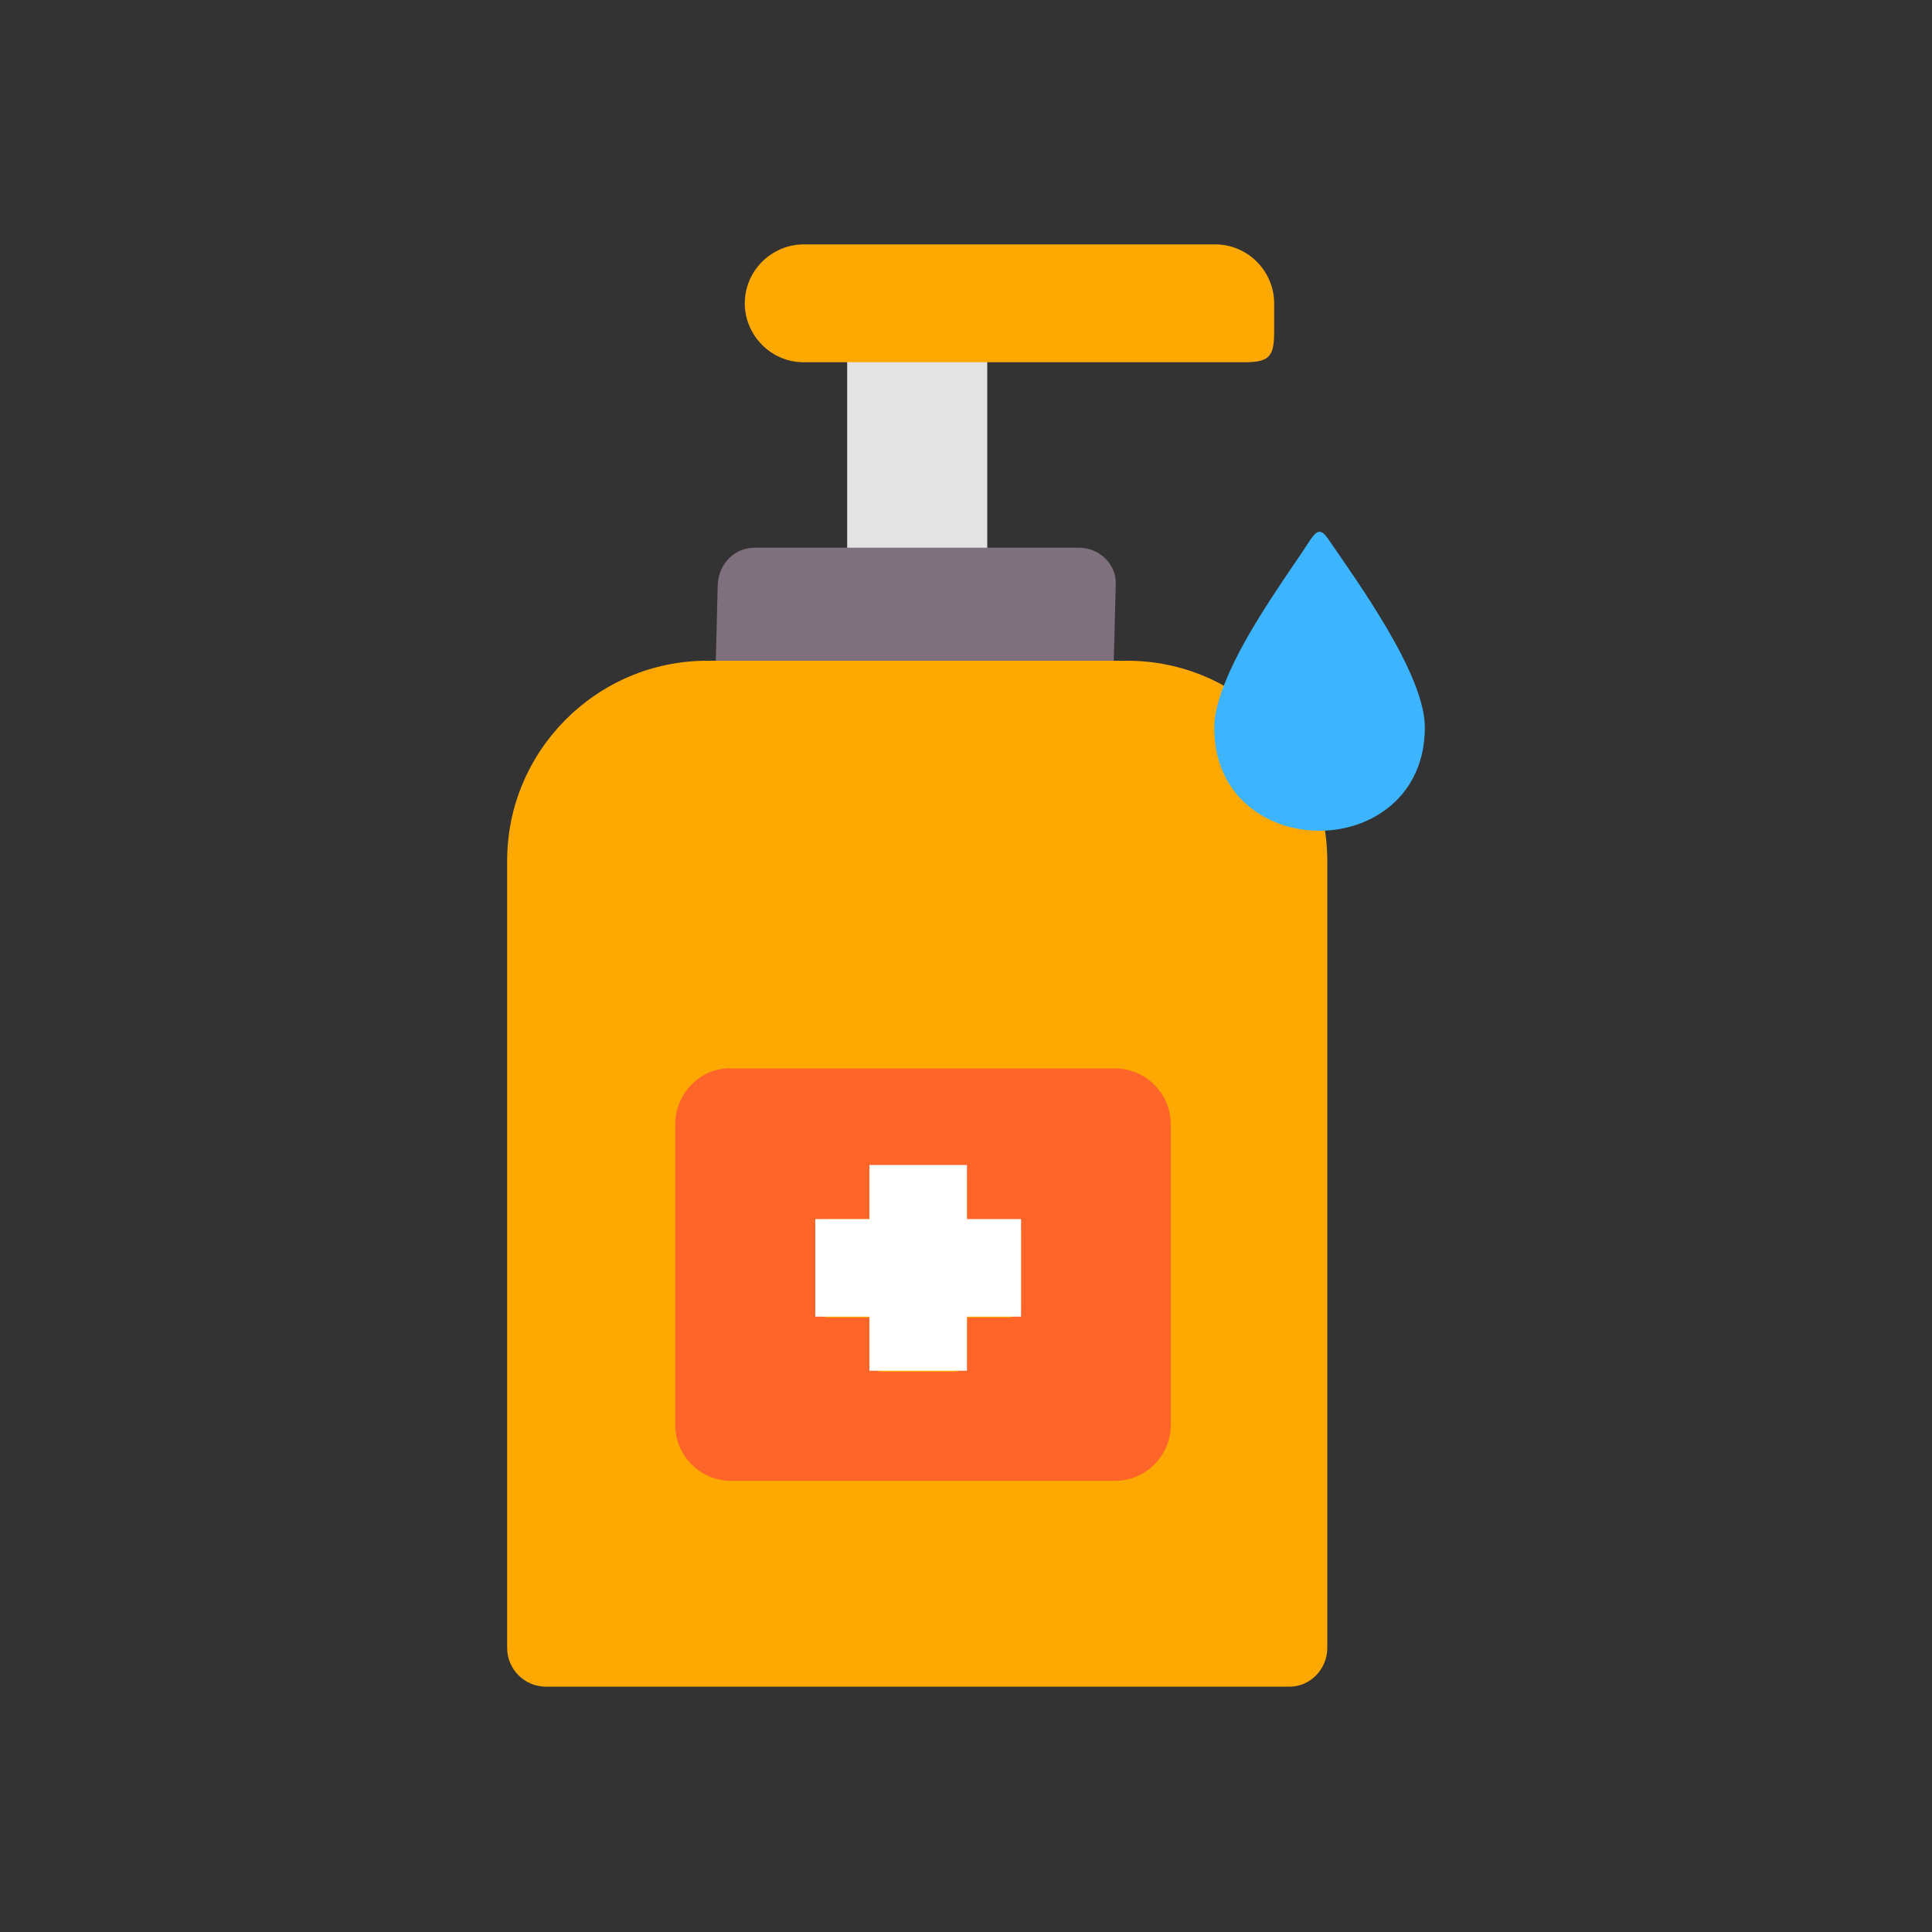
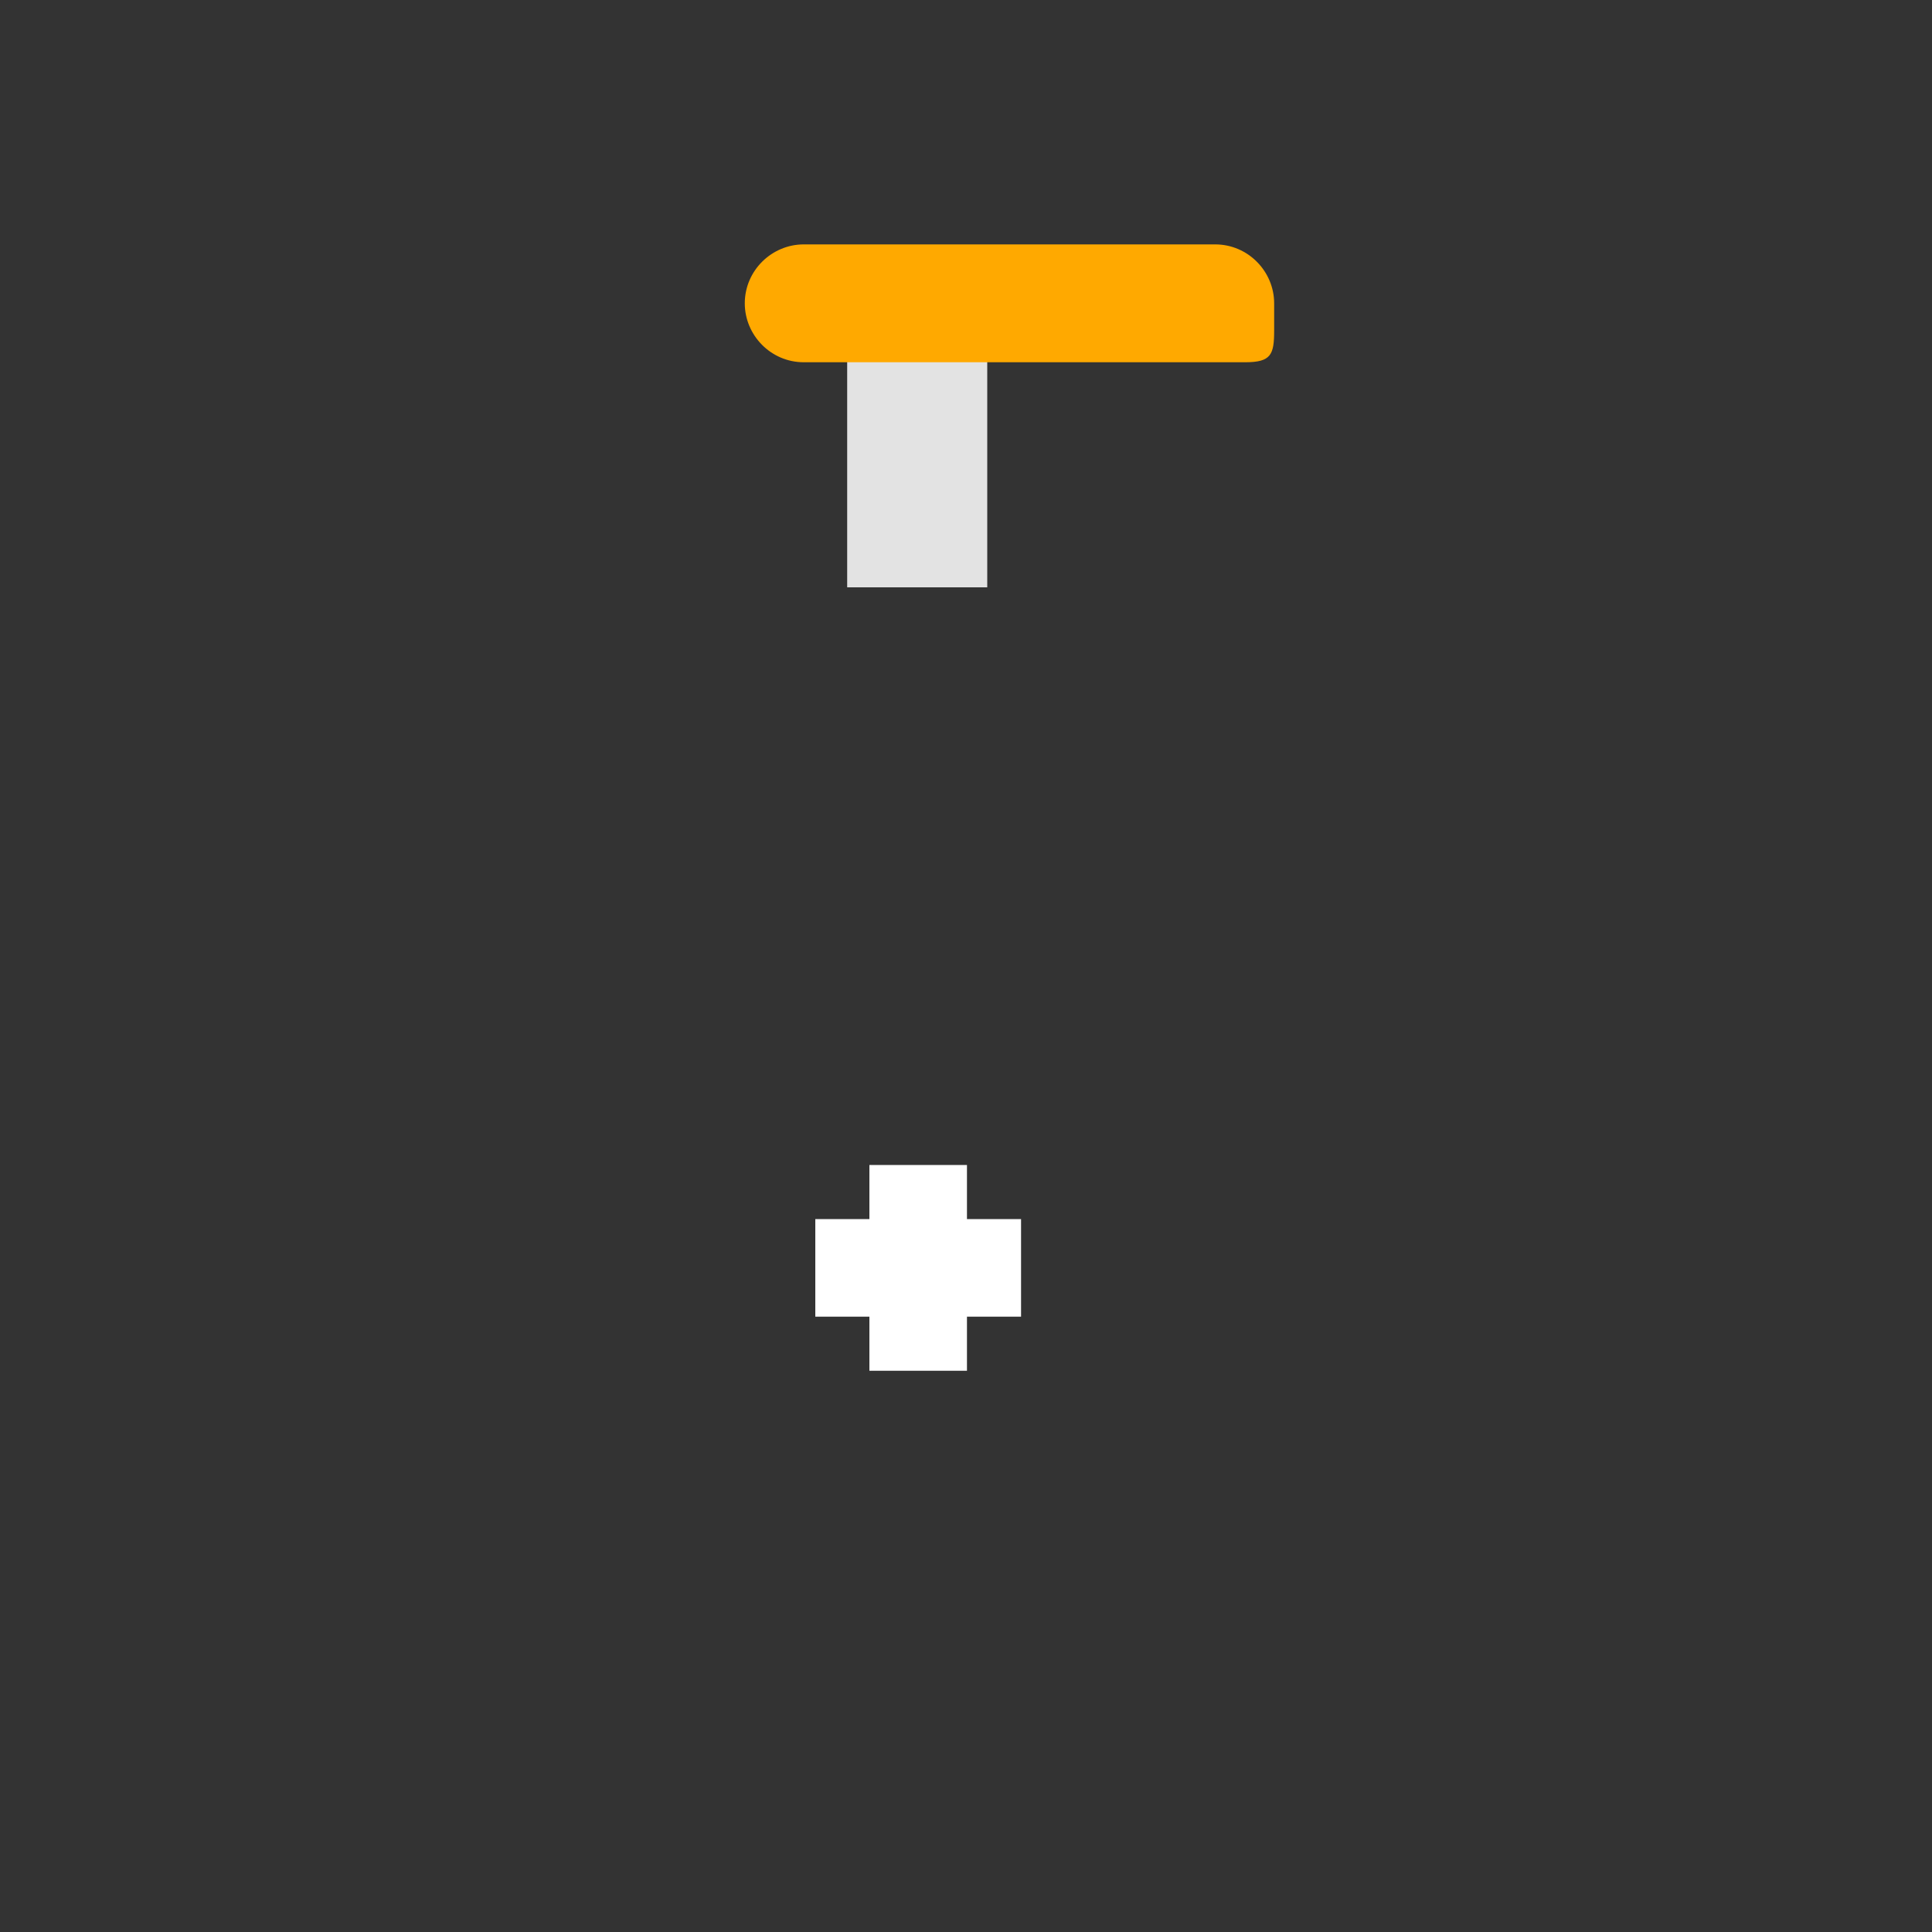
<svg xmlns="http://www.w3.org/2000/svg" version="1.1" id="圖層_1" x="0px" y="0px" viewBox="0 0 200 200" style="enable-background:new 0 0 200 200;" xml:space="preserve">
  <rect x="0" y="0" width="200" height="200" fill="#333333" stroke="none" />
  <style type="text/css">
	.st0{fill-rule:evenodd;clip-rule:evenodd;fill:none;}
	.st1{fill-rule:evenodd;clip-rule:evenodd;fill:#E3E3E3;}
	.st2{fill-rule:evenodd;clip-rule:evenodd;fill:#7E707D;}
	.st3{fill-rule:evenodd;clip-rule:evenodd;fill:#FFA900;}
	.st4{fill-rule:evenodd;clip-rule:evenodd;fill:#FF6429;}
	.st5{fill-rule:evenodd;clip-rule:evenodd;fill:#FFFFFF;}
	.st6{fill-rule:evenodd;clip-rule:evenodd;fill:#3DB4FF;}
</style>
  <rect class="st0" width="200" height="200" />
  <g>
    <g>
      <path class="st1" d="M87.7,33.4h14.5v27.4H87.7L87.7,33.4z" />
    </g>
    <g>
-       <path class="st2" d="M74.1,68.4l20.9,6l20.3-6l0.2-7.9c0.1-2.1-1.7-3.8-3.8-3.8h-9.6H87.7h-9.6c-2.1,0-3.7,1.7-3.8,3.8L74.1,68.4z    " />
-     </g>
+       </g>
    <g>
      <path class="st3" d="M102.2,37.5h26.7c2.7,0,3-0.8,3-3.3v-2.8c0-3.3-2.7-6.1-6.1-6.1H83.2c-3.3,0-6.1,2.7-6.1,6.1    c0,3.3,2.7,6.1,6.1,6.1h4.6H102.2z" />
    </g>
    <g>
-       <path class="st3" d="M137.4,170.6V89.1c0-11.4-9.3-20.7-20.7-20.7h-1.1H106H74.3h-1.1c-11.4,0-20.7,9.3-20.7,20.7v81.5    c0,2.2,1.8,4,4,4h76.8C135.6,174.7,137.4,172.8,137.4,170.6z" />
-     </g>
+       </g>
    <g>
-       <path class="st4" d="M69.9,116.4v31.1c0,3.2,2.6,5.8,5.8,5.8h39.7c3.2,0,5.8-2.6,5.8-5.8v-31.1c0-3.2-2.6-5.8-5.8-5.8H75.7    C72.5,110.5,69.9,113.2,69.9,116.4L69.9,116.4z M84.4,135v-7.5c0-0.7,0.6-1.3,1.3-1.3H90V122c0-0.7,0.6-1.3,1.3-1.3h7.5    c0.7,0,1.3,0.6,1.3,1.3v4.3h4.3c0.7,0,1.3,0.6,1.3,1.3v7.5c0,0.7-0.6,1.3-1.3,1.3h-4.3v4.3c0,0.7-0.6,1.3-1.3,1.3h-7.5    c-0.7,0-1.3-0.6-1.3-1.3v-4.3h-4.3C85,136.3,84.4,135.7,84.4,135L84.4,135z" />
-     </g>
+       </g>
    <g>
      <path class="st5" d="M90,136.3v5.6c0,0,0,0,0,0h10.1v-5.6h5.6v-10.1h-5.6v-5.6c0,0,0,0,0,0H90v5.6h-5.6v10.1L90,136.3z" />
    </g>
    <g>
-       <path class="st6" d="M125.7,75.3c0,5.5,3.2,8.8,7.1,10.1c1.2,0.4,2.5,0.6,3.8,0.6c5.4,0,10.9-3.6,10.9-10.7c0-5.5-7-15.1-10-19.5    c-0.7-1-1.1-1-1.8,0c-2,3.1-6,8.5-8.3,13.5C126.4,71.5,125.7,73.6,125.7,75.3z" />
-     </g>
+       </g>
  </g>
</svg>